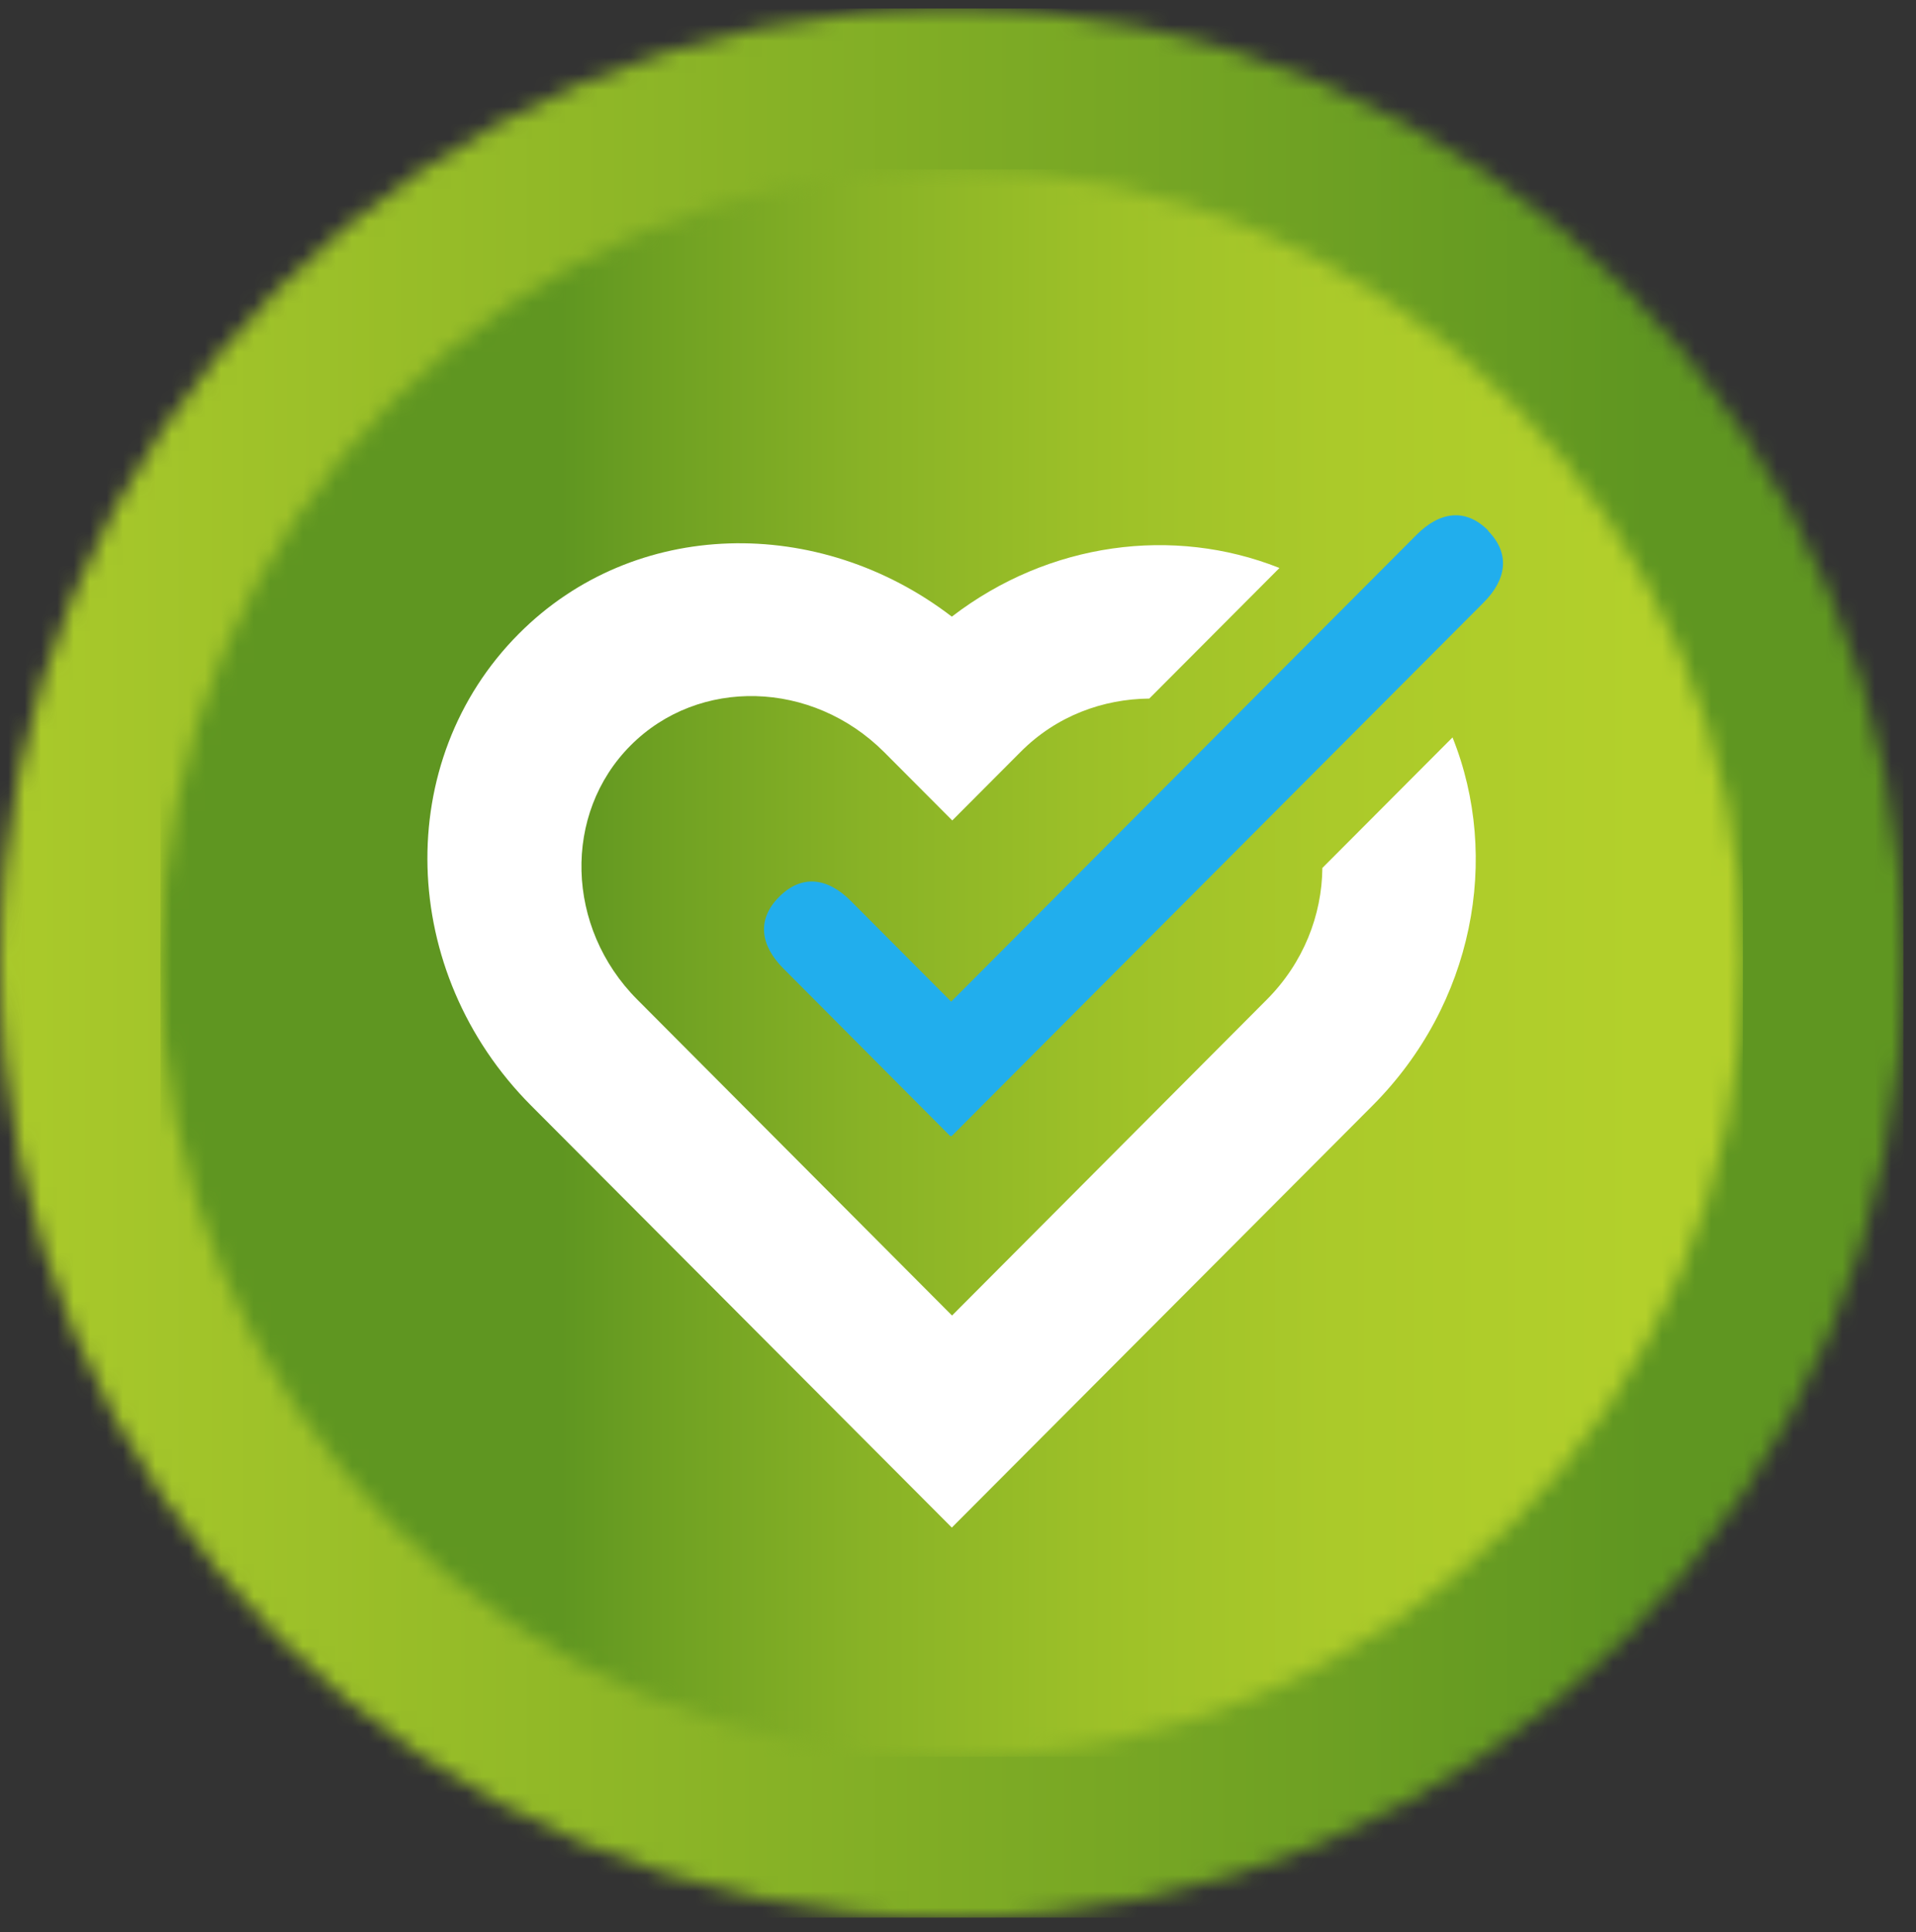
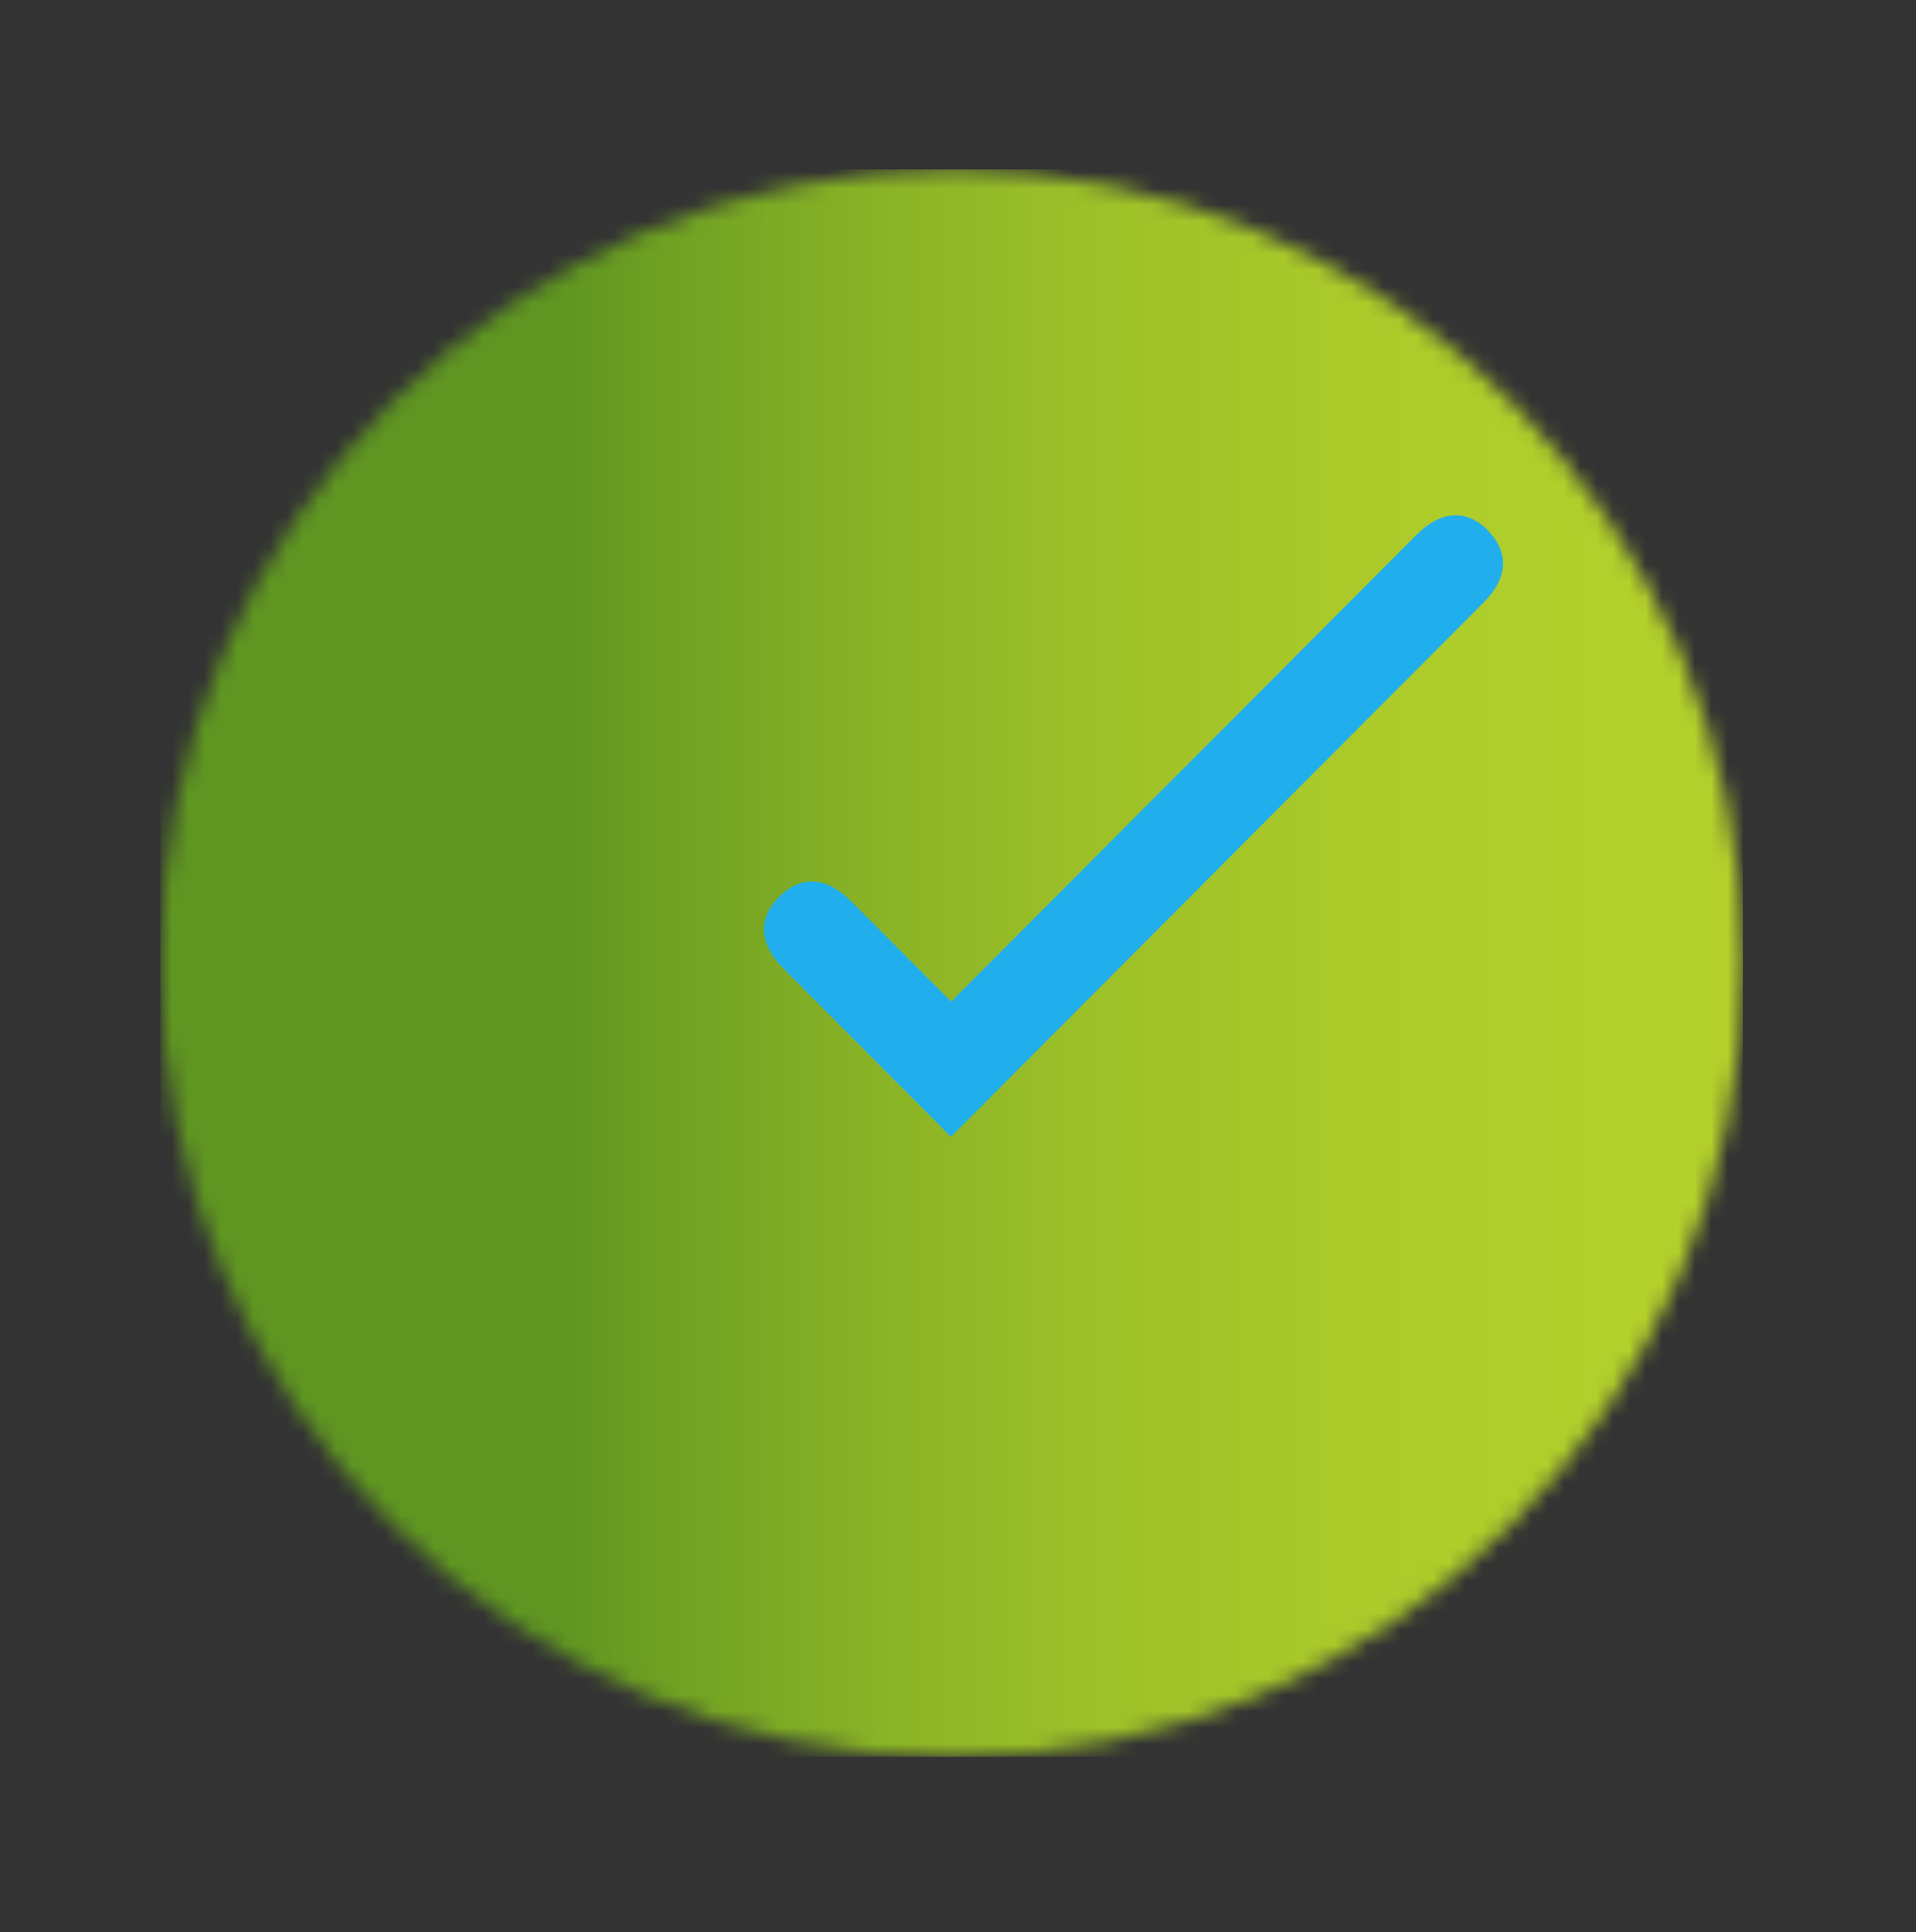
<svg xmlns="http://www.w3.org/2000/svg" width="117" height="118" viewBox="0 0 117 118" fill="none">
  <rect x="0" y="0" width="117" height="118" fill="#333333" stroke="none" />
  <mask id="mask0_62_1474" style="mask-type:luminance" maskUnits="userSpaceOnUse" x="0" y="0" width="117" height="118">
-     <path d="M58.122 0.521C26.02 0.521 0 26.619 0 58.819C0 91.019 26.02 117.118 58.122 117.118C90.225 117.118 116.245 91.019 116.245 58.819C116.245 26.619 90.211 0.521 58.122 0.521Z" fill="white" />
-   </mask>
+     </mask>
  <g mask="url(#mask0_62_1474)">
    <path d="M116.231 0.521H0V117.105H116.231V0.521Z" fill="url(#paint0_linear_62_1474)" />
  </g>
  <mask id="mask1_62_1474" style="mask-type:luminance" maskUnits="userSpaceOnUse" x="9" y="10" width="98" height="98">
    <path d="M9.799 58.819C9.799 85.596 31.426 107.289 58.121 107.289C84.817 107.289 106.444 85.596 106.444 58.819C106.444 32.042 84.804 10.35 58.121 10.35C31.439 10.35 9.799 32.042 9.799 58.819Z" fill="white" />
  </mask>
  <g mask="url(#mask1_62_1474)">
    <path d="M106.43 10.35H9.799V107.275H106.43V10.35Z" fill="url(#paint1_linear_62_1474)" />
  </g>
-   <path d="M78.101 34.674C71.667 32.125 64.07 33.088 58.123 37.657C50.013 31.434 38.74 31.61 31.684 38.701C23.952 46.456 24.29 59.35 32.441 67.525L58.123 93.285L83.805 67.525C89.996 61.316 91.645 52.381 88.698 45.032L80.75 53.005C80.723 55.879 79.601 58.794 77.357 61.044L58.136 80.337L38.916 61.044C34.536 56.652 34.347 49.696 38.51 45.521C42.673 41.345 49.594 41.535 53.987 45.927L58.15 50.103L62.313 45.927C64.516 43.704 67.368 42.687 70.18 42.66L78.128 34.688L78.101 34.674Z" fill="white" />
  <path d="M90.874 32.395C89.468 30.985 87.887 31.27 86.508 32.653L58.082 61.165L51.946 55.01C50.567 53.627 48.986 53.356 47.58 54.766C46.174 56.176 46.458 57.762 47.837 59.145L58.042 69.395L58.069 69.354L58.096 69.395L90.604 36.788C91.983 35.405 92.253 33.819 90.861 32.409" fill="#21AEED" />
  <defs>
    <linearGradient id="paint0_linear_62_1474" x1="-15.091" y1="52.583" x2="100.721" y2="52.583" gradientUnits="userSpaceOnUse">
      <stop stop-color="#B6D22C" />
      <stop offset="1" stop-color="#5F9621" />
    </linearGradient>
    <linearGradient id="paint1_linear_62_1474" x1="131.206" y1="67.901" x2="34.248" y2="67.901" gradientUnits="userSpaceOnUse">
      <stop stop-color="#B6D22C" />
      <stop offset="0.32" stop-color="#B3D02B" />
      <stop offset="0.51" stop-color="#ABCA2A" />
      <stop offset="0.67" stop-color="#9CC028" />
      <stop offset="0.81" stop-color="#88B226" />
      <stop offset="0.94" stop-color="#6EA022" />
      <stop offset="1" stop-color="#5F9621" />
    </linearGradient>
  </defs>
</svg>